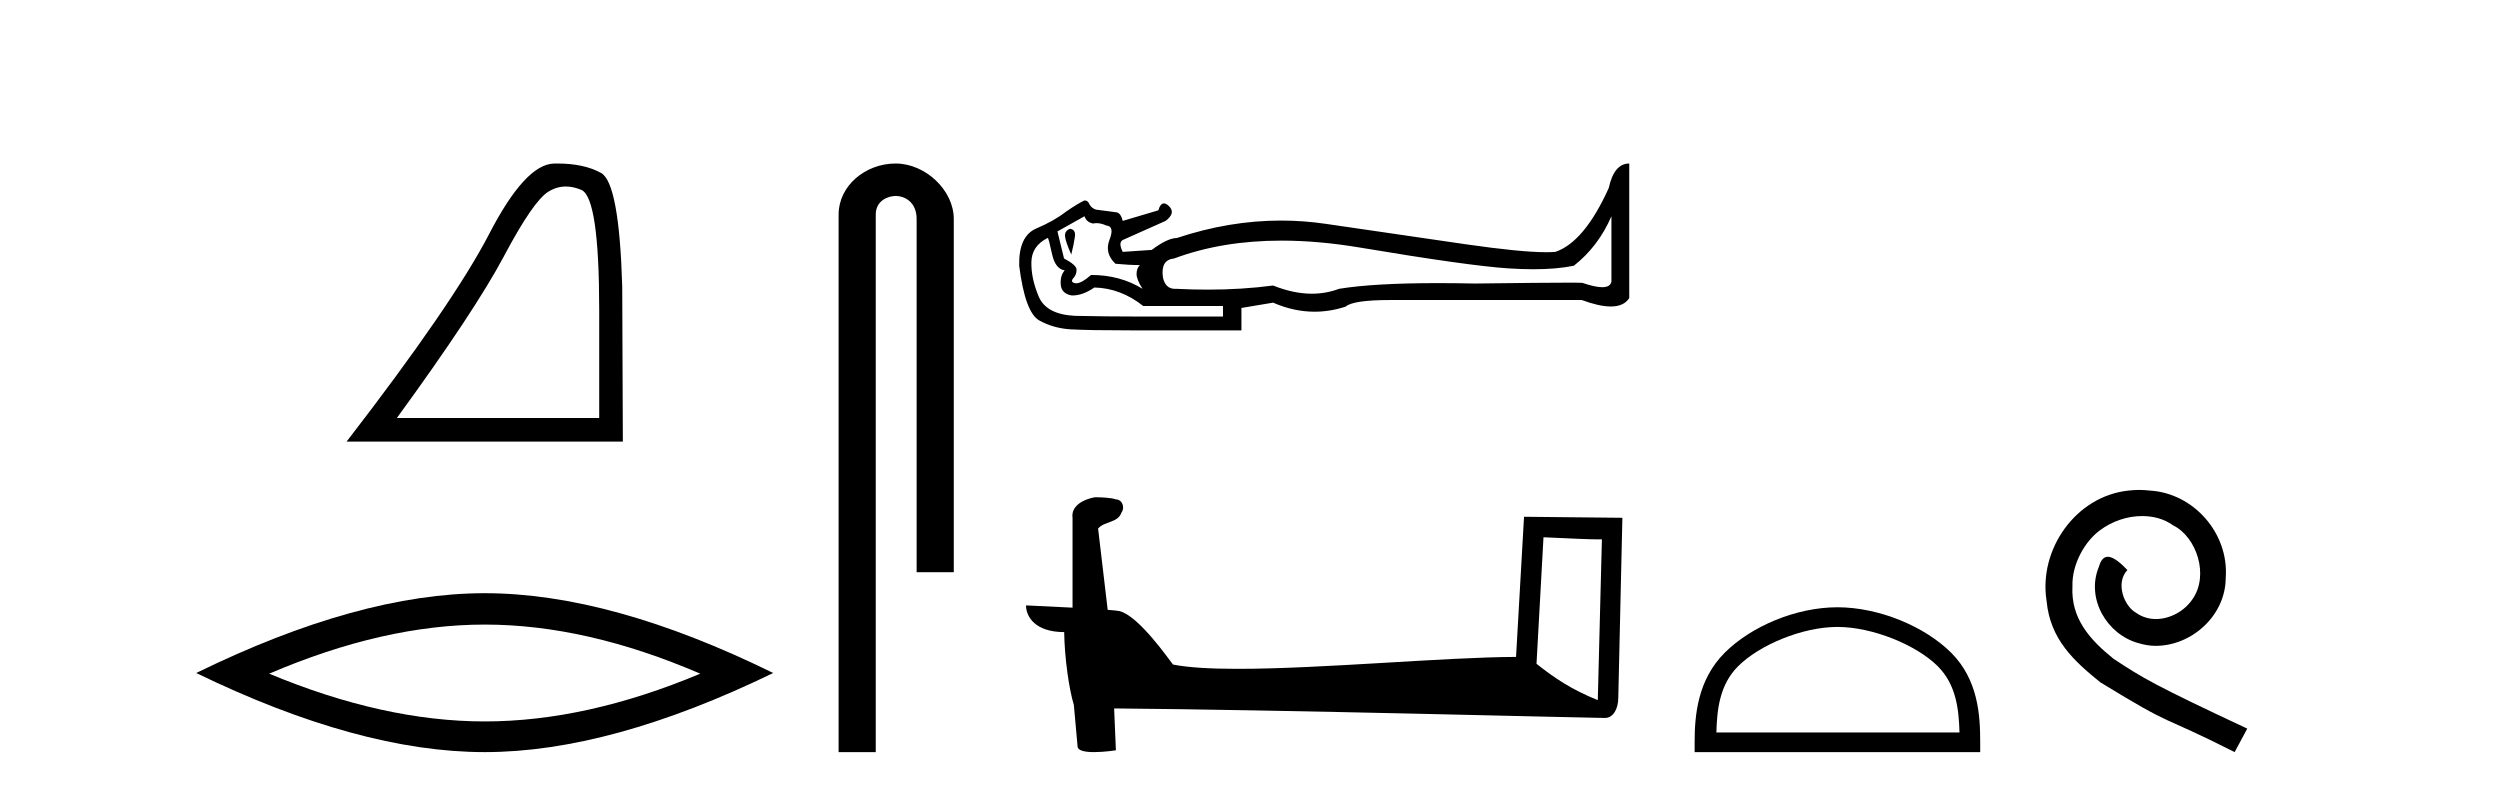
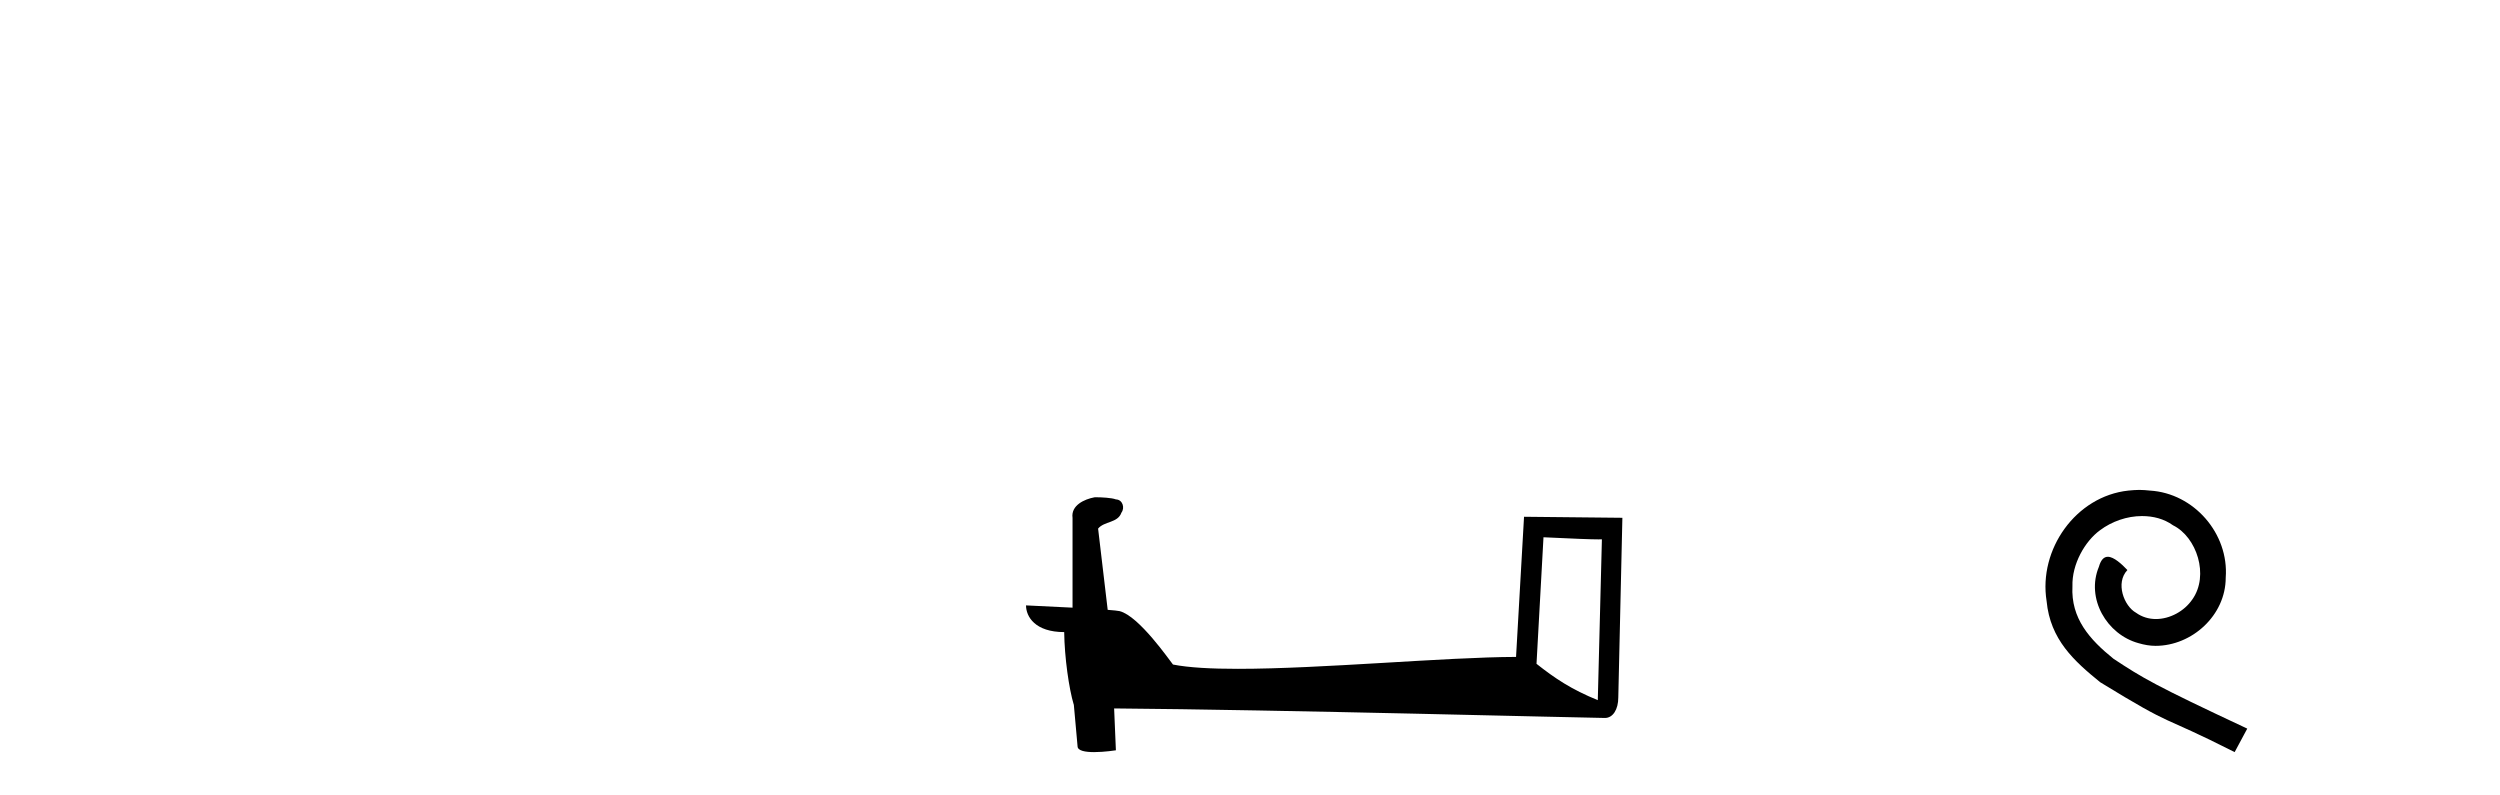
<svg xmlns="http://www.w3.org/2000/svg" width="129.0" height="41.0">
-   <path d="M 29.202 9.624 Q 29.585 9.624 29.997 9.799 Q 30.919 10.189 30.919 16.004 L 30.919 21.569 L 20.478 21.569 Q 24.51 16.036 26.011 13.206 Q 27.512 10.377 28.293 9.892 Q 28.726 9.624 29.202 9.624 ZM 28.758 8.437 Q 28.675 8.437 28.59 8.439 Q 27.105 8.47 25.245 12.065 Q 23.385 15.66 17.883 22.788 L 32.139 22.788 L 32.107 14.785 Q 31.951 9.439 31.013 8.923 Q 30.129 8.437 28.758 8.437 Z" style="fill:#000000;stroke:none" />
-   <path d="M 25.011 32.228 Q 30.254 32.228 36.132 34.762 Q 30.254 37.226 25.011 37.226 Q 19.802 37.226 13.89 34.762 Q 19.802 32.228 25.011 32.228 ZM 25.011 30.609 Q 18.535 30.609 10.124 34.727 Q 18.535 38.809 25.011 38.809 Q 31.486 38.809 39.897 34.727 Q 31.521 30.609 25.011 30.609 Z" style="fill:#000000;stroke:none" />
-   <path d="M 46.217 8.437 C 44.648 8.437 43.272 9.591 43.272 11.072 L 43.272 38.809 L 45.189 38.809 L 45.189 11.072 C 45.189 10.346 45.827 10.111 46.229 10.111 C 46.65 10.111 47.298 10.406 47.298 11.296 L 47.298 29.526 L 49.215 29.526 L 49.215 11.296 C 49.215 9.813 47.746 8.437 46.217 8.437 Z" style="fill:#000000;stroke:none" />
-   <path d="M 55.21 11.806 Q 54.938 11.908 54.955 12.18 Q 54.972 12.452 55.278 13.133 Q 55.414 12.589 55.465 12.214 Q 55.517 11.84 55.21 11.806 ZM 55.959 11.159 Q 56.061 11.466 56.401 11.534 Q 56.489 11.514 56.582 11.514 Q 56.815 11.514 57.082 11.636 Q 57.524 11.67 57.252 12.367 Q 56.98 13.065 57.558 13.61 Q 58.273 13.678 58.818 13.678 Q 58.647 13.848 58.647 14.137 Q 58.647 14.426 58.954 14.903 Q 57.797 14.188 56.299 14.188 Q 55.807 14.618 55.538 14.618 Q 55.509 14.618 55.483 14.613 Q 55.21 14.562 55.38 14.358 Q 55.551 14.188 55.551 13.916 Q 55.551 13.678 54.904 13.337 Q 54.666 12.384 54.564 11.942 L 55.959 11.159 ZM 83.15 11.159 L 83.15 14.528 Q 83.095 14.819 82.673 14.819 Q 82.304 14.819 81.653 14.596 Q 81.584 14.585 80.945 14.585 Q 79.667 14.585 76.105 14.63 Q 75.092 14.609 74.191 14.609 Q 70.887 14.609 69.095 14.903 Q 68.427 15.155 67.695 15.155 Q 66.748 15.155 65.692 14.733 Q 64.09 14.945 62.308 14.945 Q 61.517 14.945 60.689 14.903 Q 60.661 14.905 60.633 14.905 Q 60.138 14.905 60.009 14.324 Q 59.873 13.405 60.587 13.337 Q 63.058 12.416 66.122 12.416 Q 68.037 12.416 70.184 12.776 Q 75.765 13.712 77.824 13.848 Q 78.51 13.893 79.115 13.893 Q 80.325 13.893 81.21 13.712 Q 82.469 12.725 83.15 11.159 ZM 54.061 12.272 Q 54.107 12.272 54.291 13.133 Q 54.462 13.882 54.938 13.95 Q 54.7 14.222 54.734 14.682 Q 54.768 15.141 55.278 15.243 Q 55.317 15.245 55.357 15.245 Q 55.869 15.245 56.469 14.835 Q 57.831 14.869 58.988 15.788 L 63.106 15.788 L 63.106 16.332 L 58.477 16.332 Q 57.15 16.332 55.483 16.298 Q 53.985 16.23 53.594 15.294 Q 53.202 14.358 53.219 13.524 Q 53.236 12.691 54.053 12.282 Q 54.056 12.272 54.061 12.272 ZM 84.069 8.437 Q 83.286 8.437 83.014 9.696 Q 81.755 12.487 80.257 12.997 Q 80.053 13.014 79.783 13.014 Q 78.48 13.014 75.646 12.606 Q 72.226 12.112 68.414 11.551 Q 67.26 11.381 66.1 11.381 Q 63.428 11.381 60.723 12.282 Q 60.247 12.282 59.43 12.895 L 57.933 12.997 Q 57.695 12.521 57.933 12.384 L 60.145 11.398 Q 60.689 10.989 60.315 10.632 Q 60.172 10.495 60.059 10.495 Q 59.876 10.495 59.77 10.853 L 57.933 11.398 Q 57.831 10.989 57.609 10.955 Q 57.388 10.921 56.572 10.819 Q 56.299 10.751 56.163 10.445 Q 56.095 10.343 55.959 10.343 Q 55.653 10.479 55.006 10.921 Q 54.394 11.398 53.475 11.789 Q 52.556 12.18 52.59 13.712 Q 52.896 16.128 53.628 16.536 Q 54.359 16.945 55.278 16.996 Q 56.197 17.047 58.341 17.047 L 64.058 17.047 L 64.058 15.89 L 65.692 15.617 Q 66.761 16.084 67.831 16.084 Q 68.633 16.084 69.435 15.822 Q 69.81 15.481 71.749 15.481 L 81.618 15.481 Q 82.524 15.815 83.118 15.815 Q 83.796 15.815 84.069 15.379 L 84.069 8.437 Z" style="fill:#000000;stroke:none" />
  <path d="M 79.644 27.723 C 81.233 27.8 82.111 27.832 82.487 27.832 C 82.565 27.832 82.621 27.831 82.658 27.828 L 82.658 27.828 L 82.446 36.128 C 81.082 35.572 80.241 35.009 79.284 34.253 L 79.644 27.723 ZM 56.57 25.659 C 56.524 25.659 56.491 25.66 56.476 25.661 C 55.951 25.758 55.252 26.078 55.343 26.723 C 55.343 28.267 55.343 29.811 55.343 31.355 C 54.314 31.301 53.257 31.253 52.943 31.238 L 52.943 31.238 C 52.943 31.82 53.414 32.616 54.912 32.616 C 54.929 33.929 55.159 35.537 55.405 36.358 C 55.406 36.357 55.408 36.356 55.409 36.355 L 55.602 38.506 C 55.602 38.744 56.01 38.809 56.455 38.809 C 56.99 38.809 57.58 38.715 57.58 38.715 L 57.489 36.555 L 57.489 36.555 C 65.923 36.621 82.017 37.047 82.816 37.047 C 83.228 37.047 83.504 36.605 83.504 35.989 L 83.715 26.718 L 78.64 26.665 L 78.228 33.897 C 74.55 33.908 68.195 34.512 63.876 34.512 C 62.503 34.512 61.336 34.451 60.526 34.29 C 60.361 34.093 58.776 31.783 57.768 31.533 C 57.689 31.513 57.452 31.491 57.157 31.468 C 56.993 30.07 56.827 28.673 56.662 27.276 C 56.978 26.887 57.679 26.993 57.865 26.454 C 58.055 26.201 57.926 25.779 57.581 25.769 C 57.361 25.682 56.802 25.659 56.57 25.659 Z" style="fill:#000000;stroke:none" />
-   <path d="M 94.811 32.35 C 96.623 32.35 98.891 33.281 99.989 34.378 C 100.949 35.339 101.075 36.612 101.11 37.795 L 88.565 37.795 C 88.6 36.612 88.725 35.339 89.686 34.378 C 90.783 33.281 92.998 32.35 94.811 32.35 ZM 94.811 31.335 C 92.661 31.335 90.347 32.329 88.992 33.684 C 87.601 35.075 87.443 36.906 87.443 38.275 L 87.443 38.809 L 102.178 38.809 L 102.178 38.275 C 102.178 36.906 102.073 35.075 100.683 33.684 C 99.327 32.329 96.96 31.335 94.811 31.335 Z" style="fill:#000000;stroke:none" />
  <path d="M 110.389 25.279 C 110.201 25.279 110.013 25.297 109.825 25.314 C 107.109 25.604 105.178 28.354 105.605 31.019 C 105.793 33.001 107.023 34.111 108.373 35.205 C 112.387 37.665 111.26 36.759 115.308 38.809 L 115.958 37.596 C 111.14 35.341 110.559 34.983 109.056 33.992 C 107.826 33.001 106.852 31.908 106.938 30.251 C 106.904 29.106 107.587 27.927 108.356 27.364 C 108.971 26.902 109.756 26.629 110.525 26.629 C 111.106 26.629 111.653 26.766 112.131 27.107 C 113.344 27.705 114.01 29.687 113.122 30.934 C 112.712 31.532 111.977 31.942 111.243 31.942 C 110.884 31.942 110.525 31.839 110.218 31.617 C 109.603 31.276 109.141 30.08 109.774 29.414 C 109.483 29.106 109.073 28.73 108.766 28.73 C 108.561 28.73 108.407 28.884 108.304 29.243 C 107.621 30.883 108.714 32.745 110.354 33.189 C 110.645 33.274 110.935 33.326 111.226 33.326 C 113.105 33.326 114.847 31.754 114.847 29.807 C 115.018 27.534 113.207 25.45 110.935 25.314 C 110.764 25.297 110.576 25.279 110.389 25.279 Z" style="fill:#000000;stroke:none" />
</svg>